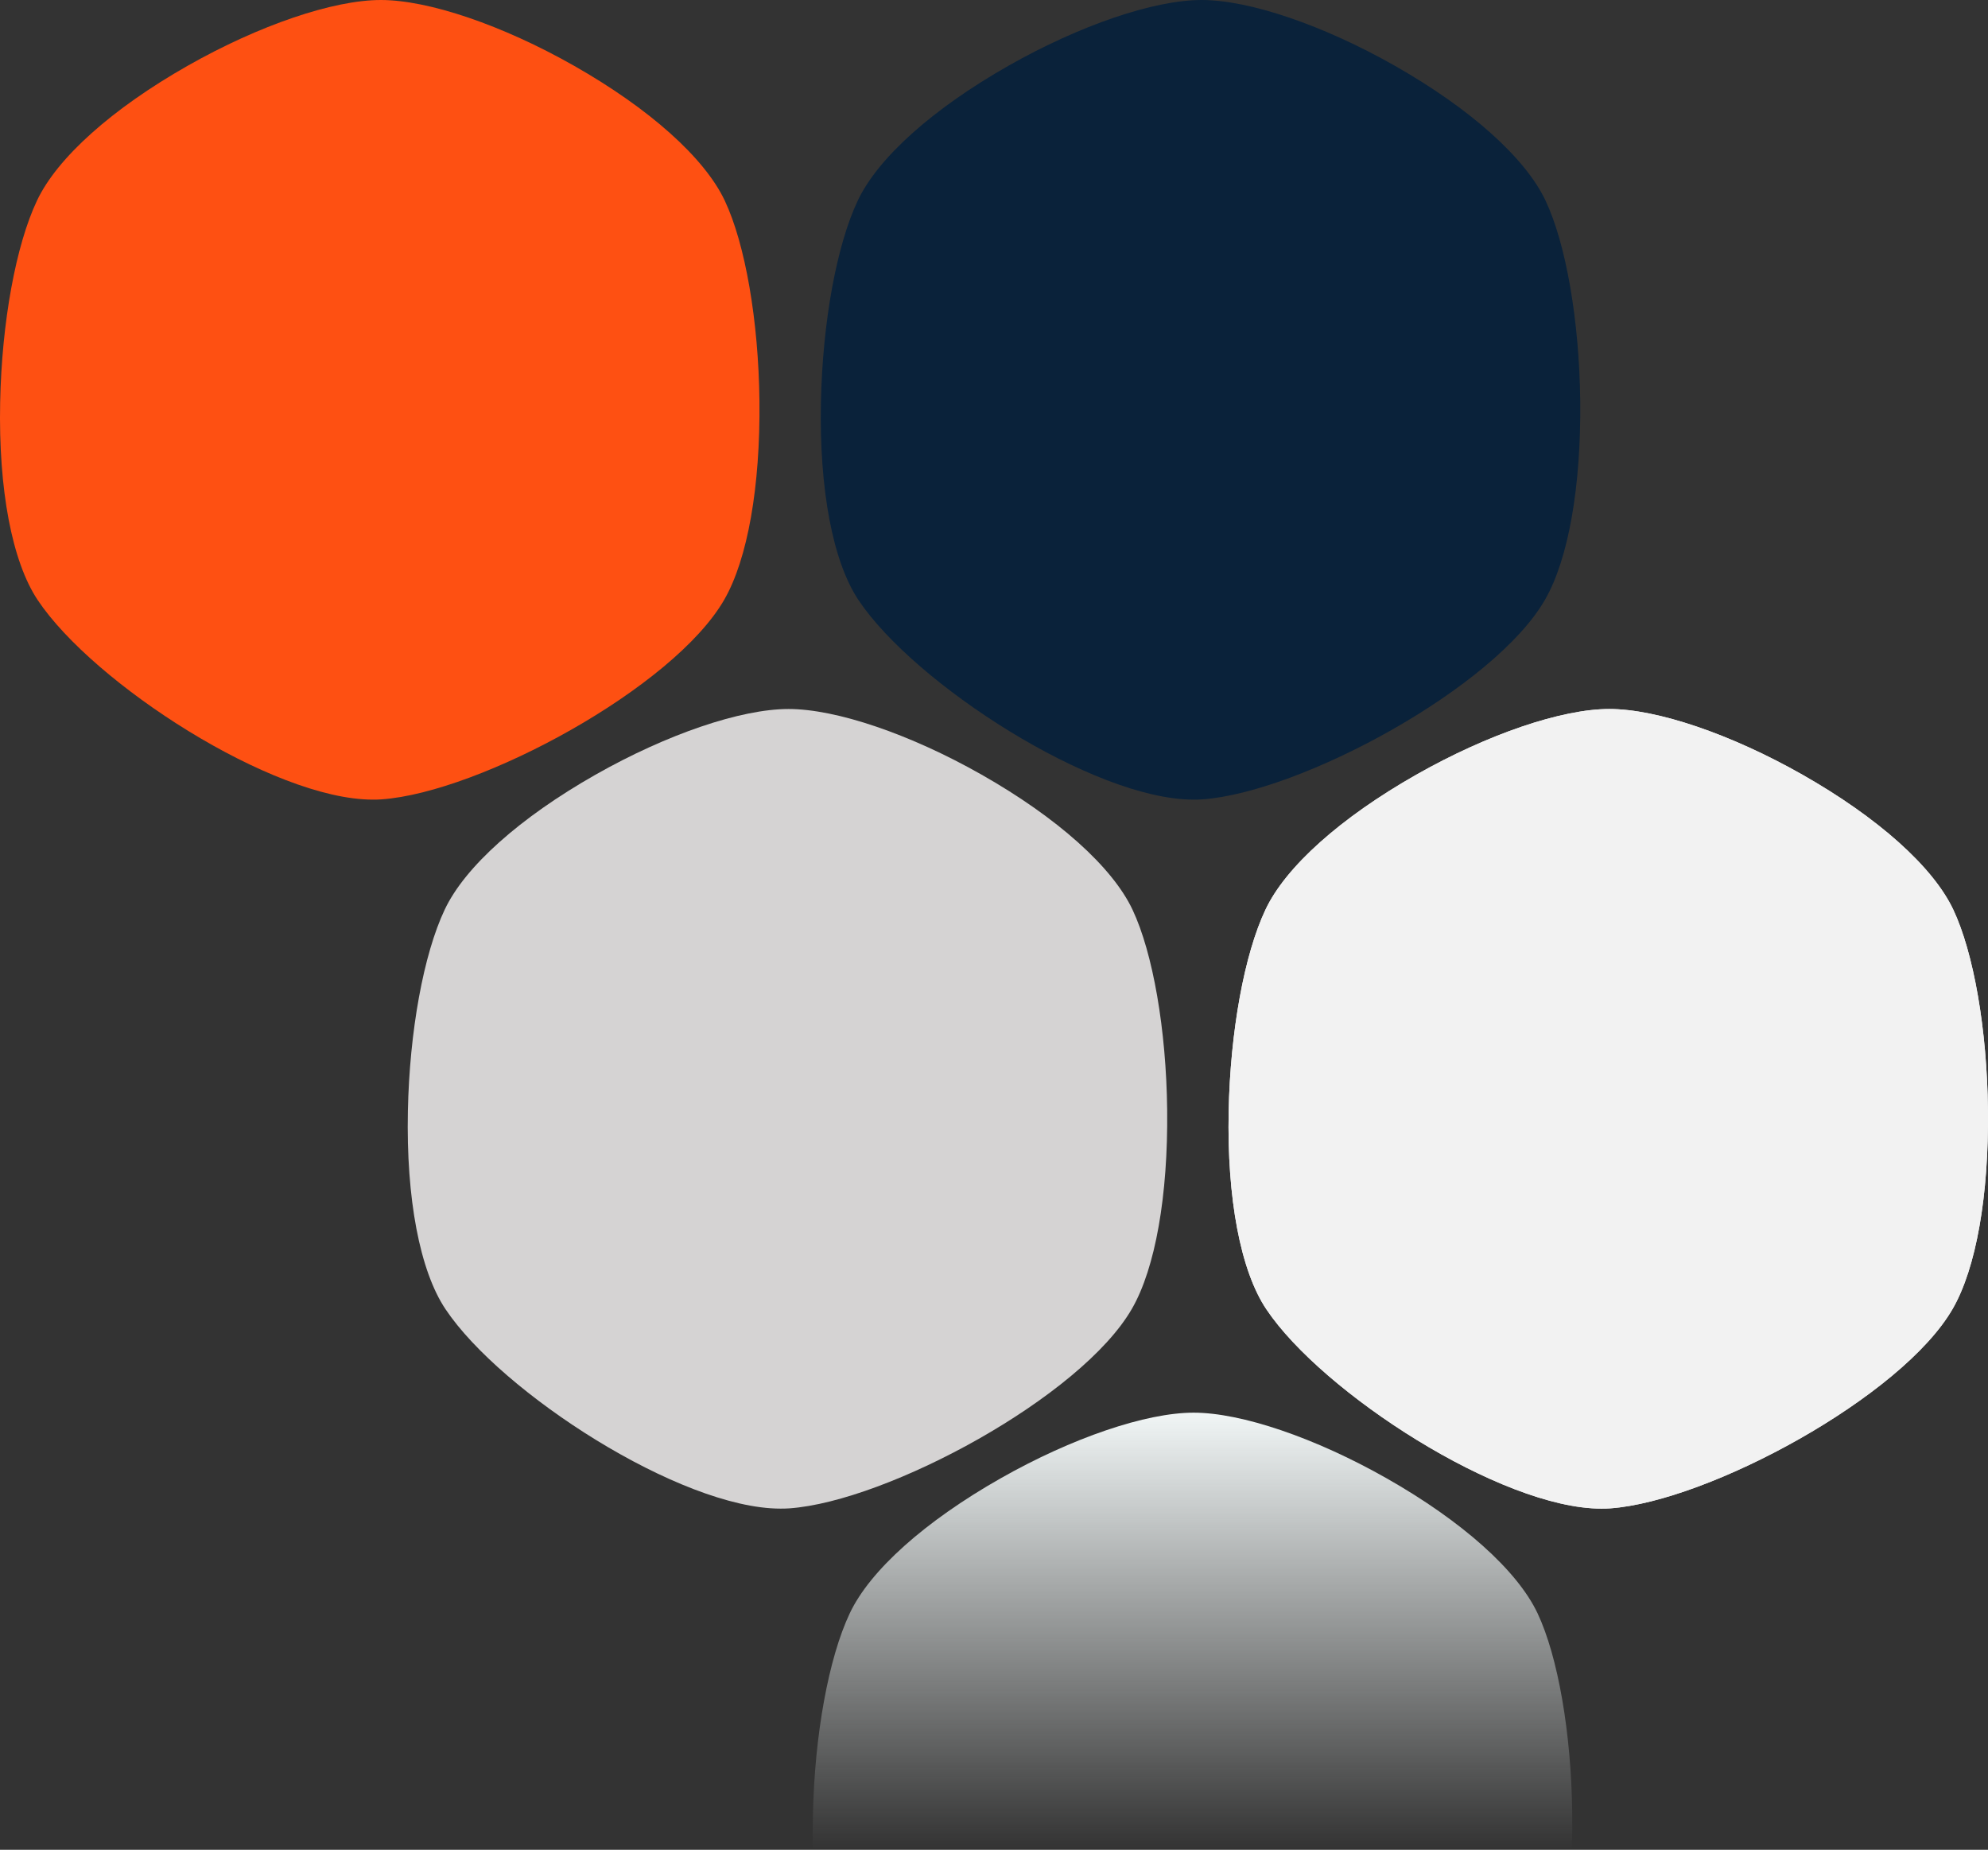
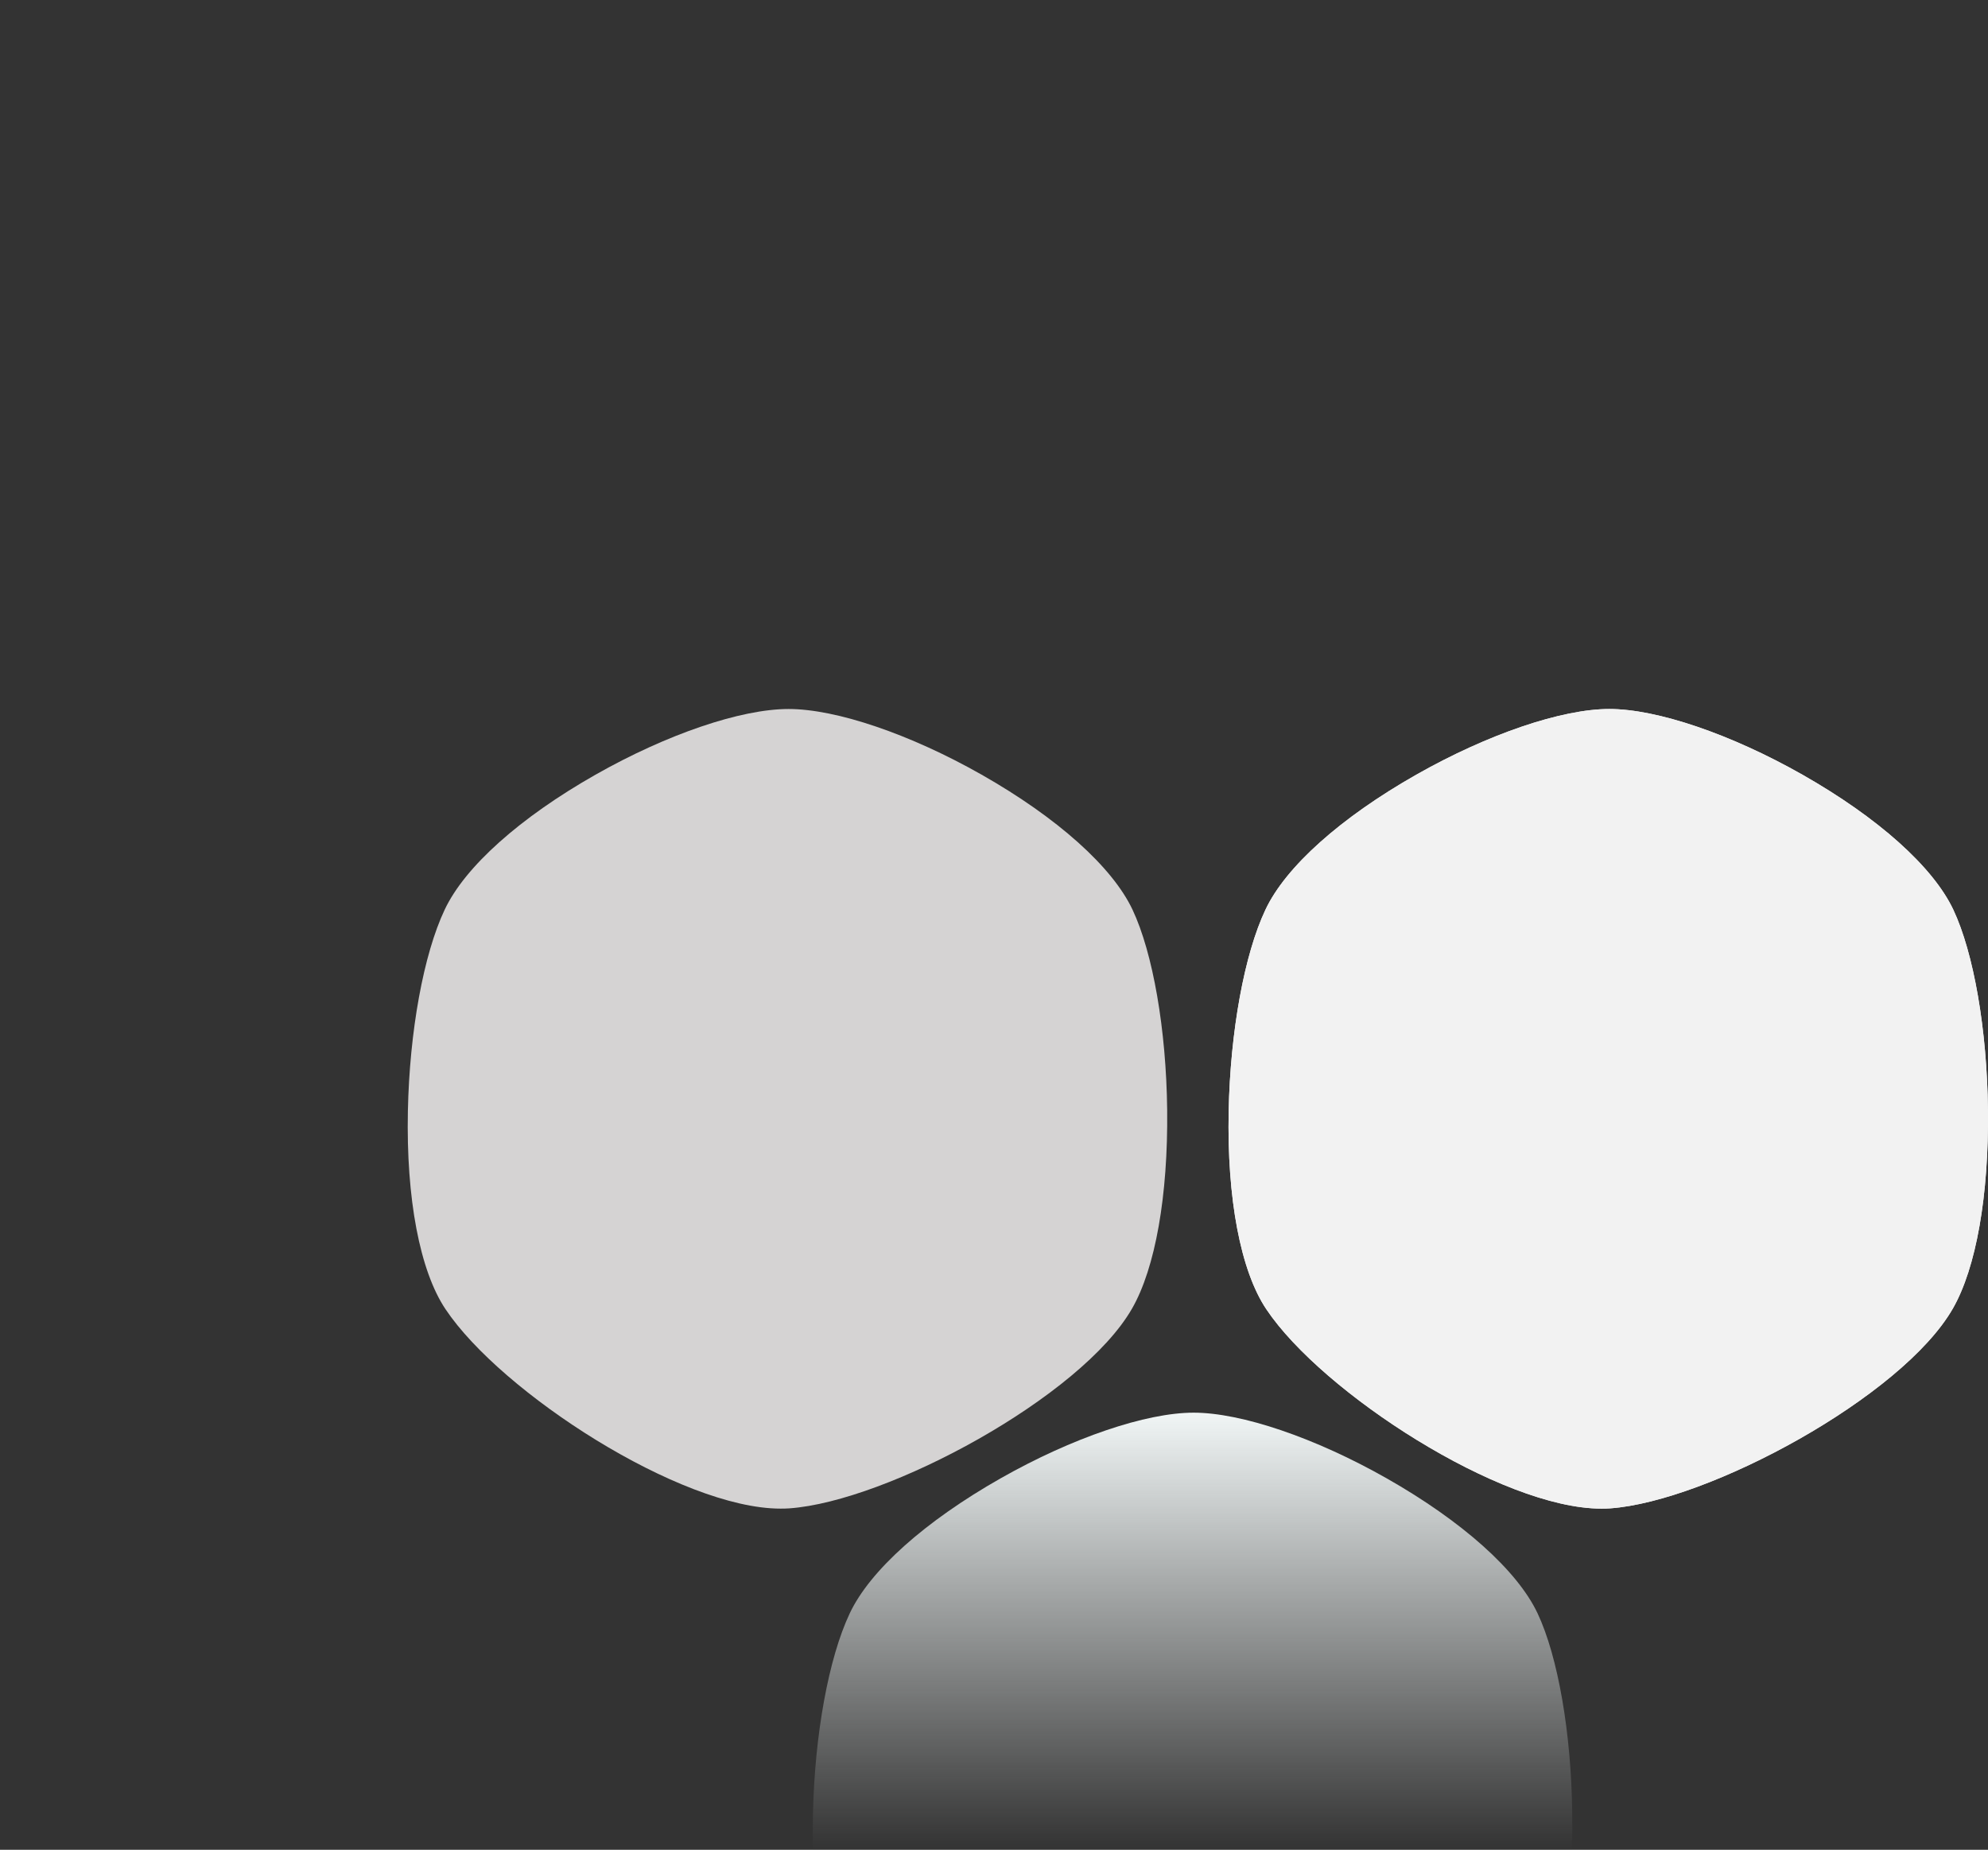
<svg xmlns="http://www.w3.org/2000/svg" width="746px" height="694px" viewBox="0 0 746 694" version="1.1">
  <rect x="0" y="0" width="746" height="694" fill="#333333" stroke="none" />
  <title>Group 9</title>
  <desc>Created with Sketch.</desc>
  <defs>
    <linearGradient x1="50%" y1="54.555%" x2="50%" y2="0%" id="linearGradient-1">
      <stop stop-color="#F1F6F6" stop-opacity="0" offset="0%" />
      <stop stop-color="#F1F6F6" offset="100%" />
    </linearGradient>
  </defs>
  <g id="Website" stroke="none" stroke-width="1" fill="none" fill-rule="evenodd">
    <g id="Home-Copy" transform="translate(-246, -70)">
      <g id="Group-9" transform="translate(246, 70)">
-         <path d="M139.885,300 C102.326,300 35.075,256.461 14.172,225.169 C4.521,210.748 -0.613,183.653 0.059,150.862 C0.658,120.964 5.952,91.992 13.876,75.274 C21.449,59.201 42.088,40.751 70.484,24.637 C97.288,9.434 125.036,0 142.908,0 C160.812,0 188.552,9.434 215.348,24.637 C243.728,40.751 264.375,59.201 271.972,75.274 C279.656,91.557 284.646,120.335 284.982,150.411 C285.334,182.533 280.552,209.692 271.812,224.927 C252.82,258.073 180.092,297.269 143.204,299.903 C142.132,299.984 141.021,300 139.885,300 Z" id="Path-Copy-14" fill="#FE5012" />
        <path d="M292.885,566 C255.326,566 188.075,522.461 167.172,491.169 C157.521,476.748 152.387,449.653 153.059,416.862 C153.658,386.964 158.952,357.992 166.876,341.274 C174.449,325.201 195.088,306.751 223.484,290.637 C250.288,275.434 278.036,266 295.908,266 C313.812,266 341.552,275.434 368.348,290.637 C396.728,306.751 417.375,325.201 424.972,341.274 C432.656,357.557 437.646,386.335 437.982,416.411 C438.334,448.533 433.552,475.692 424.812,490.927 C405.82,524.073 333.092,563.269 296.204,565.903 C295.132,565.984 294.021,566 292.885,566 Z" id="Path-Copy-17" fill="#D5D3D3" />
        <path d="M600.885,566 C563.326,566 496.075,522.461 475.172,491.169 C465.521,476.748 460.387,449.653 461.059,416.862 C461.658,386.964 466.952,357.992 474.876,341.274 C482.449,325.201 503.088,306.751 531.484,290.637 C558.288,275.434 586.036,266 603.908,266 C621.812,266 649.552,275.434 676.348,290.637 C704.728,306.751 725.375,325.201 732.972,341.274 C740.656,357.557 745.646,386.335 745.982,416.411 C746.334,448.533 741.552,475.692 732.812,490.927 C713.82,524.073 641.092,563.269 604.204,565.903 C603.132,565.984 602.021,566 600.885,566 Z" id="Path-Copy-19" fill="#F4F4F4" />
        <path d="M600.885,566 C563.326,566 496.075,522.461 475.172,491.169 C465.521,476.748 460.387,449.653 461.059,416.862 C461.658,386.964 466.952,357.992 474.876,341.274 C482.449,325.201 503.088,306.751 531.484,290.637 C558.288,275.434 586.036,266 603.908,266 C621.812,266 649.552,275.434 676.348,290.637 C704.728,306.751 725.375,325.201 732.972,341.274 C740.656,357.557 745.646,386.335 745.982,416.411 C746.334,448.533 741.552,475.692 732.812,490.927 C713.82,524.073 641.092,563.269 604.204,565.903 C603.132,565.984 602.021,566 600.885,566 Z" id="Path-Copy-21" fill="#F2F2F2" />
-         <path d="M444.885,830 C407.326,830 340.075,786.461 319.172,755.169 C309.521,740.748 304.387,713.653 305.059,680.862 C305.658,650.964 310.952,621.992 318.876,605.274 C326.449,589.201 347.088,570.751 375.484,554.637 C402.288,539.434 430.036,530 447.908,530 C465.812,530 493.552,539.434 520.348,554.637 C548.728,570.751 569.375,589.201 576.972,605.274 C584.656,621.557 589.646,650.335 589.982,680.411 C590.334,712.533 585.552,739.692 576.812,754.927 C557.82,788.073 485.092,827.269 448.204,829.903 C447.132,829.984 446.021,830 444.885,830 Z" id="Path-Copy-20" fill="url(#linearGradient-1)" />
-         <path d="M447.885,300 C410.326,300 343.075,256.461 322.172,225.169 C312.521,210.748 307.387,183.653 308.059,150.862 C308.658,120.964 313.952,91.992 321.876,75.274 C329.449,59.201 350.088,40.751 378.484,24.637 C405.288,9.434 433.036,0 450.908,0 C468.812,0 496.552,9.434 523.348,24.637 C551.728,40.751 572.375,59.201 579.972,75.274 C587.656,91.557 592.646,120.335 592.982,150.411 C593.334,182.533 588.552,209.692 579.812,224.927 C560.82,258.073 488.092,297.269 451.204,299.903 C450.132,299.984 449.021,300 447.885,300 Z" id="Path-Copy-18" fill="#0A223A" />
+         <path d="M444.885,830 C407.326,830 340.075,786.461 319.172,755.169 C309.521,740.748 304.387,713.653 305.059,680.862 C305.658,650.964 310.952,621.992 318.876,605.274 C326.449,589.201 347.088,570.751 375.484,554.637 C402.288,539.434 430.036,530 447.908,530 C465.812,530 493.552,539.434 520.348,554.637 C548.728,570.751 569.375,589.201 576.972,605.274 C584.656,621.557 589.646,650.335 589.982,680.411 C590.334,712.533 585.552,739.692 576.812,754.927 C557.82,788.073 485.092,827.269 448.204,829.903 Z" id="Path-Copy-20" fill="url(#linearGradient-1)" />
      </g>
    </g>
  </g>
</svg>